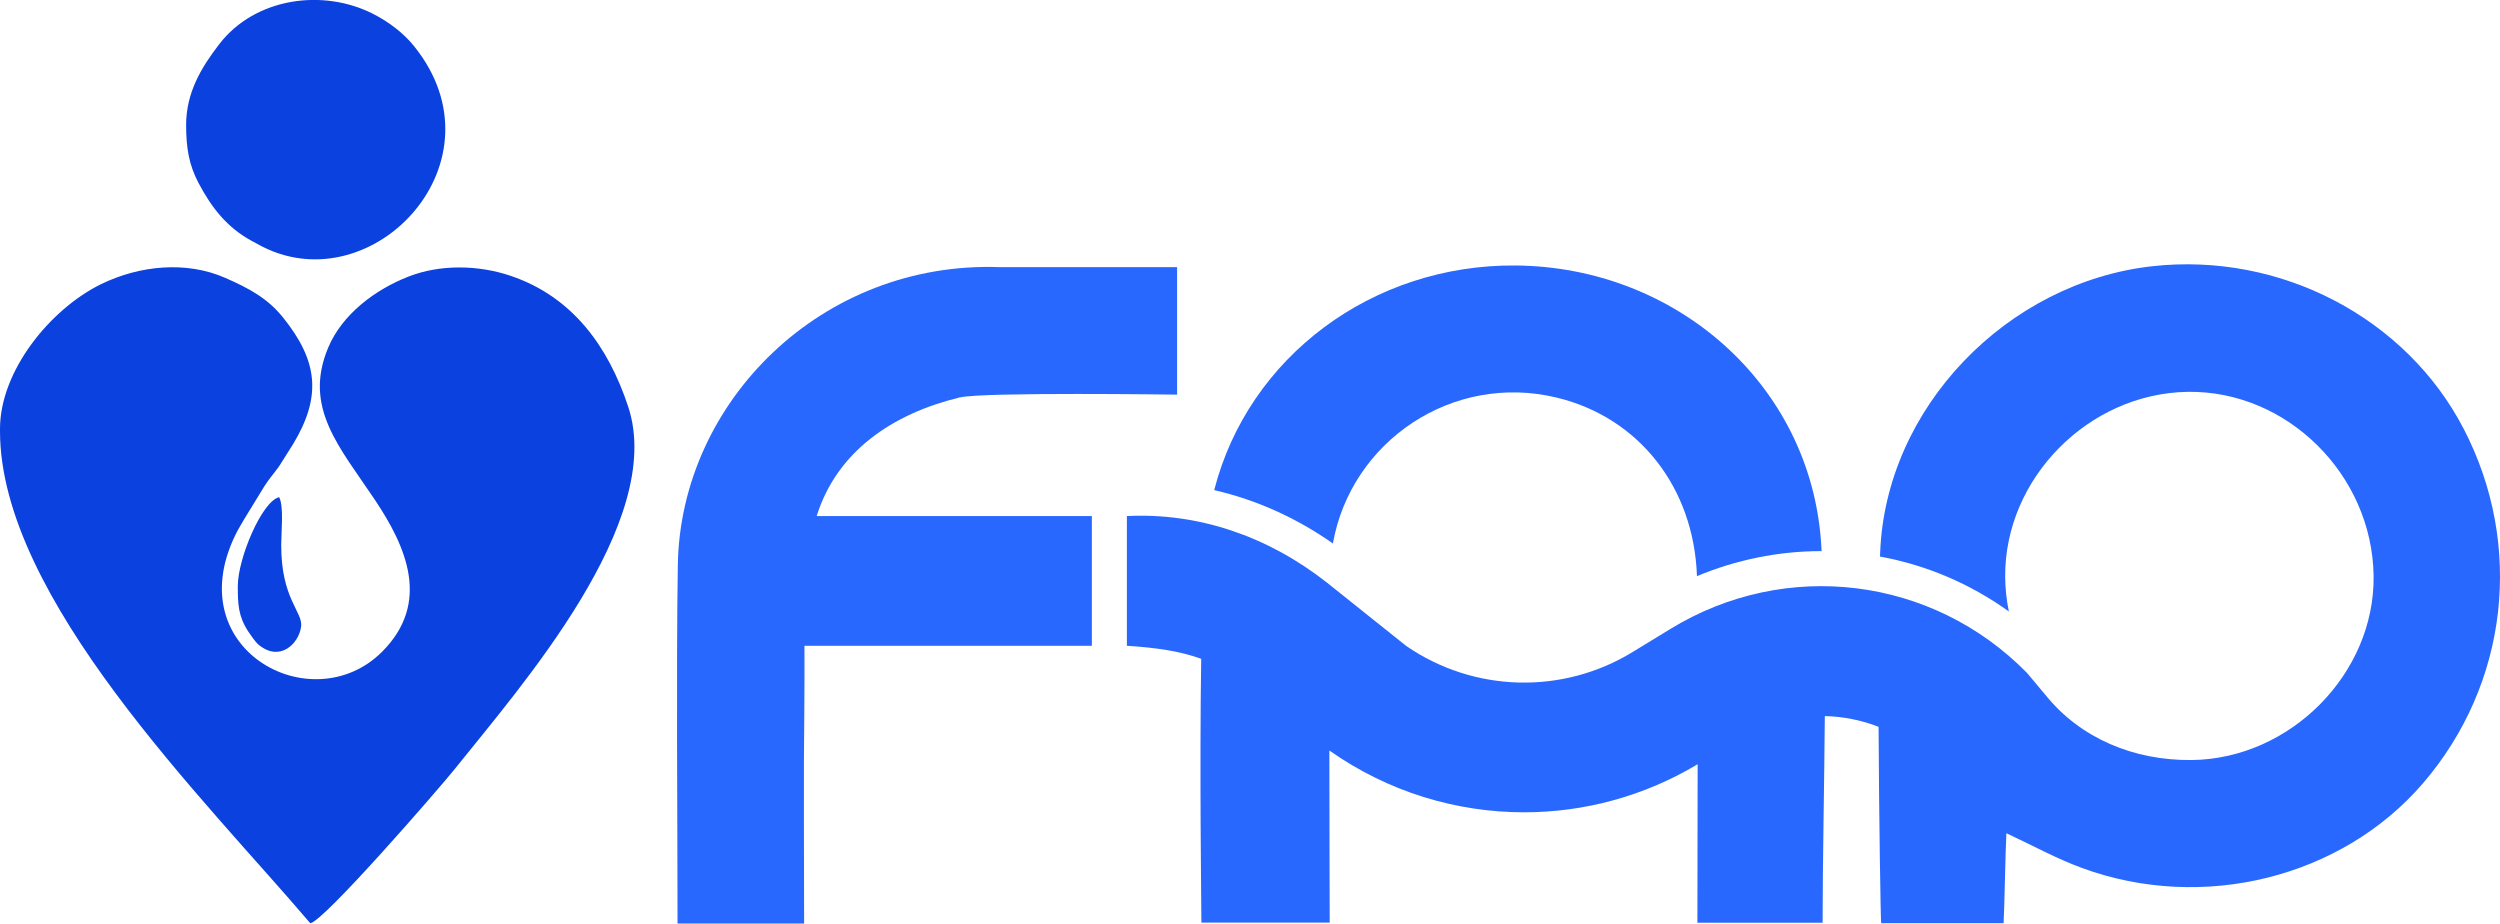
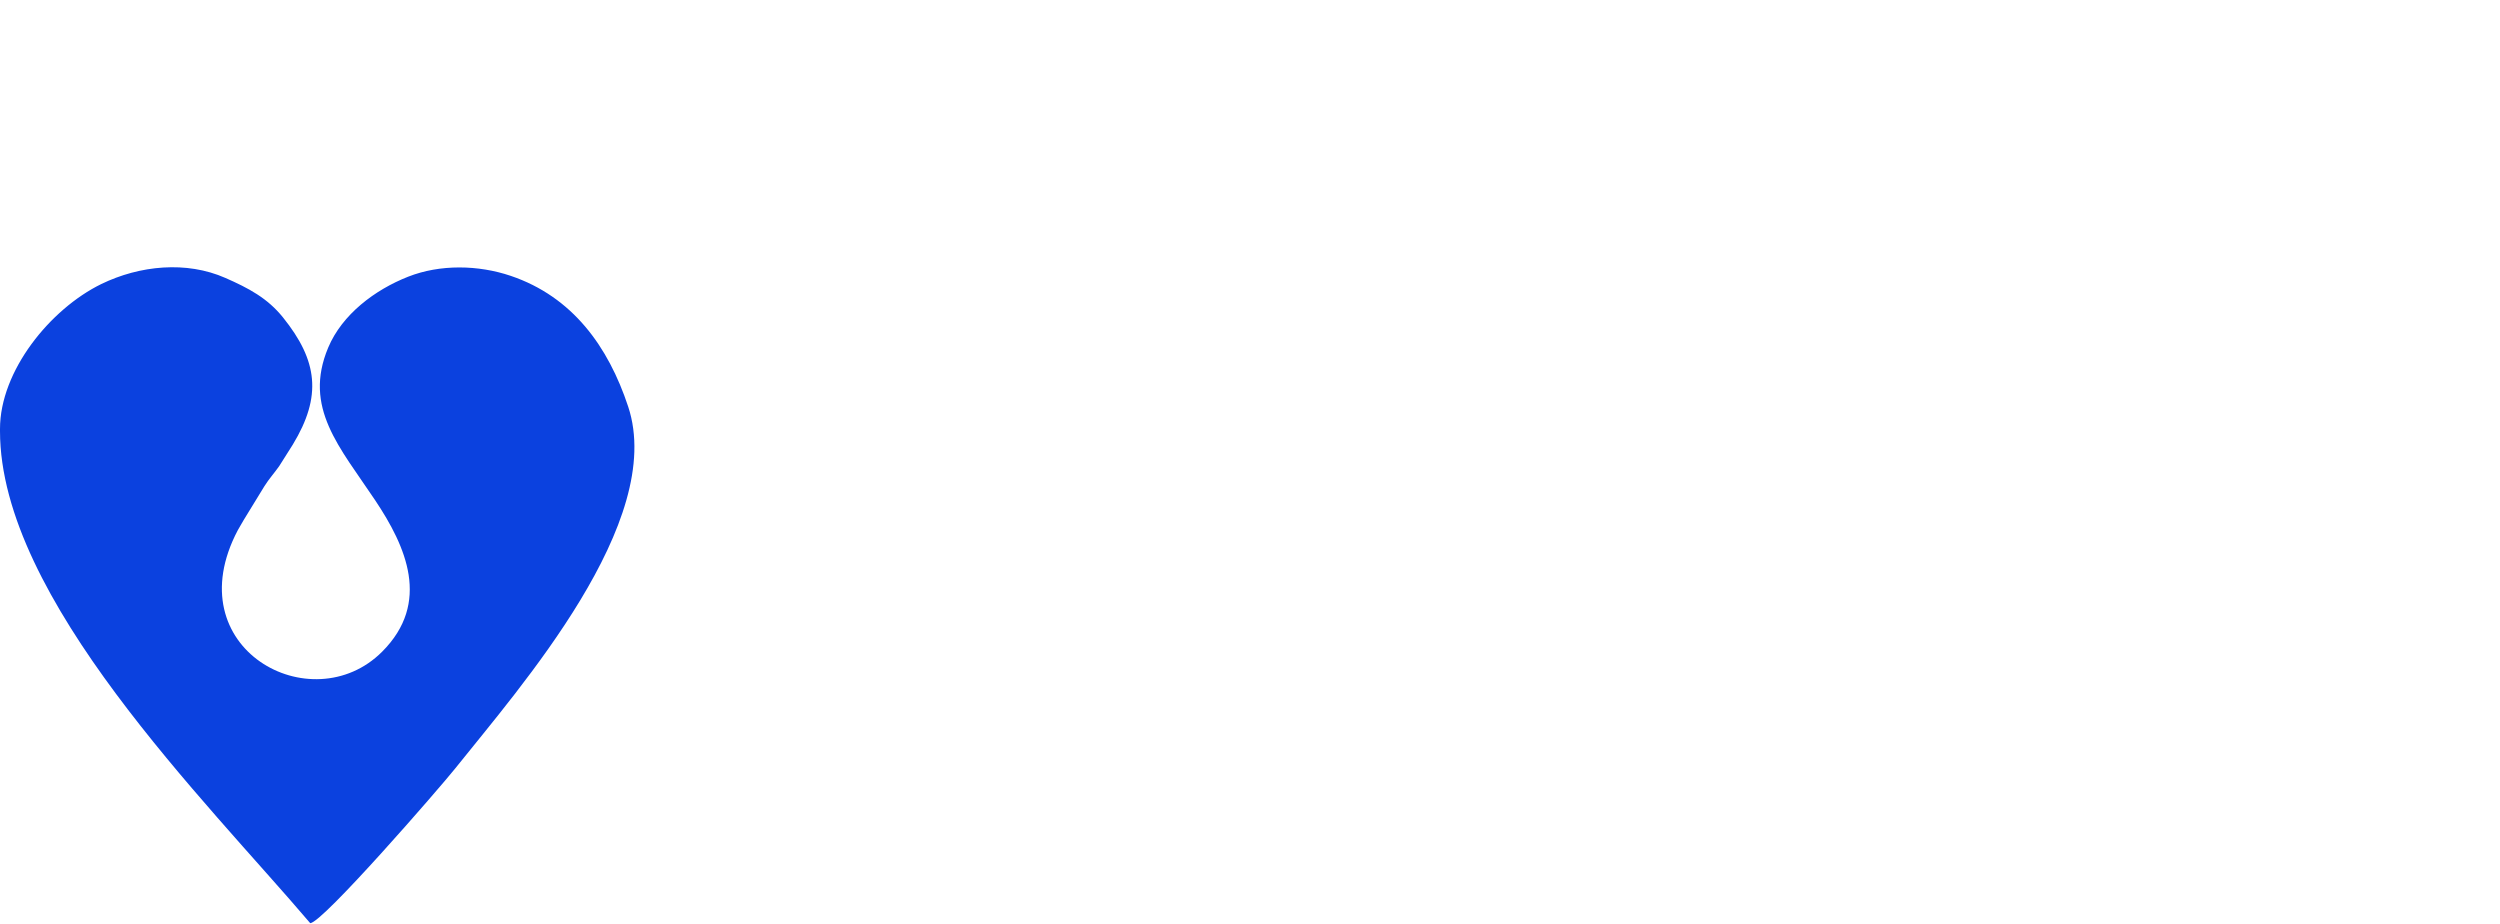
<svg xmlns="http://www.w3.org/2000/svg" id="Layer_2" viewBox="0 0 510.28 188.51">
  <defs>
    <style>      .cls-1 {        fill: #0b41df;        fill-rule: evenodd;      }      .cls-2 {        fill: #2968fe;      }    </style>
  </defs>
  <g id="Layer_1-2" data-name="Layer_1">
    <g>
      <g>
-         <path class="cls-2" d="M317.85,81.18c16.68,4.07,27.9,18.32,28.52,36.42,8.04-3.36,16.66-5.11,25.38-5.11.02,0,.04,0,.06,0-.03-.57-.06-1.14-.1-1.7-2.22-32.37-29.66-56.3-62.3-56.6-29.25-.27-54.6,18.63-61.58,45.85,8.56,1.97,16.74,5.63,24.23,10.89,3.69-20.88,24.47-34.96,45.79-29.75Z" />
-         <path class="cls-2" d="M502.87,87.53c-11.77-22.7-37.43-36.1-63.57-33.19-29.62,3.3-54.44,28.87-55.54,58.49,0,.25-.02.52-.03.77,9.49,1.74,18.43,5.55,26.3,11.21-.47-2.31-.74-4.68-.75-7.1-.12-20.05,17-37.39,37.21-37.73,20.28-.33,37.69,16.86,37.99,37.53.29,19.93-16.96,37.4-37.14,37.62-11.84.13-22.74-4.48-29.79-13.23l-3.82-4.56c-19.32-19.67-49.24-23.36-72.76-8.98l-7.74,4.73c-14.31,8.75-32.41,8.25-46.21-1.25l-16.18-12.93c-12.22-9.59-26.39-14.29-40.83-13.58v26.48c5.95.39,10.76,1.06,15.17,2.66-.35,22.29.04,51.48.04,53.84h26.19c0-1.56-.06-18.1-.07-35.13l.15.11c11.86,8.32,25.71,12.51,39.6,12.51,12.23,0,24.49-3.26,35.42-9.81-.01,15.89-.05,30.96-.05,32.35h25.56c0-12.29.34-28.19.45-42.18,3.74.09,7.46.82,10.97,2.19.09,18.5.42,39.34.53,40.08h24.99c.19-3.46.36-14.58.57-18.36,5.35,2.49,10.24,5.2,15.44,7.1,24.71,9.07,53.04,1.94,69.57-17.27,17.41-20.24,20.67-48.58,8.33-72.38Z" />
-         <path class="cls-2" d="M195.94,81.12c4.68-1.13,44.32-.57,44.32-.57v-26.02h-36.07c-36.46-1.37-65.31,27.49-65.84,60.79-.34,21.6-.06,51.08-.06,73.19h25.84c0-11.85-.13-31.59.04-43.48.06-4.4.02-8.81.03-13.22h58.66v-26.48h-56.17c4.11-13.11,15.37-20.87,29.24-24.22Z" />
-       </g>
+         </g>
      <g>
        <path class="cls-1" d="M0,87.55v.43c0,34.11,41.96,75.34,63.32,100.45,2.51-.06,26.35-27.52,29.61-31.6,13.28-16.63,43.05-50.38,35.29-73.83-4.06-12.27-11.36-22.42-23.96-26.69-6.63-2.25-14.44-2.39-20.93.16-6.82,2.68-13.5,7.71-16.34,14.48-5.15,12.27,2.33,20.29,9.6,31.18,6.27,9.39,11.44,20.86,1.4,30.9-14.36,14.36-42.19-.68-29.45-24.81.44-.84.86-1.41,1.24-2.14l4.17-6.81c.96-1.54,2.06-2.73,3.04-4.13l2.78-4.4c6-9.89,5.08-17.13-2-25.94-3.19-3.97-7.04-5.99-11.77-8.07-7.93-3.5-17.47-2.57-25.33,1.25C10.23,63.09,0,75.71,0,87.55" />
-         <path class="cls-1" d="M37.99,25.5c0,4.68.58,8.15,2.52,11.83,2.71,5.12,5.86,9.14,10.92,11.87.71.38,1.62.89,2.2,1.18,22.64,11.37,49.87-17.46,30.86-40.99-2.17-2.68-5.12-4.91-8.26-6.52-10.26-5.26-24.16-3.38-31.49,6.16-3.61,4.69-6.75,9.84-6.75,16.47" />
-         <path class="cls-1" d="M48.54,119.63c0,3.64.07,6.1,2.13,9.27.36.56,1.51,2.19,2.02,2.62,4.4,3.73,8.29-.11,8.77-3.6.42-3.03-4.1-5.62-4.06-16.73,0-2.62.57-7.83-.42-9.71-3.51.82-8.44,12.48-8.44,18.15" />
      </g>
    </g>
  </g>
</svg>